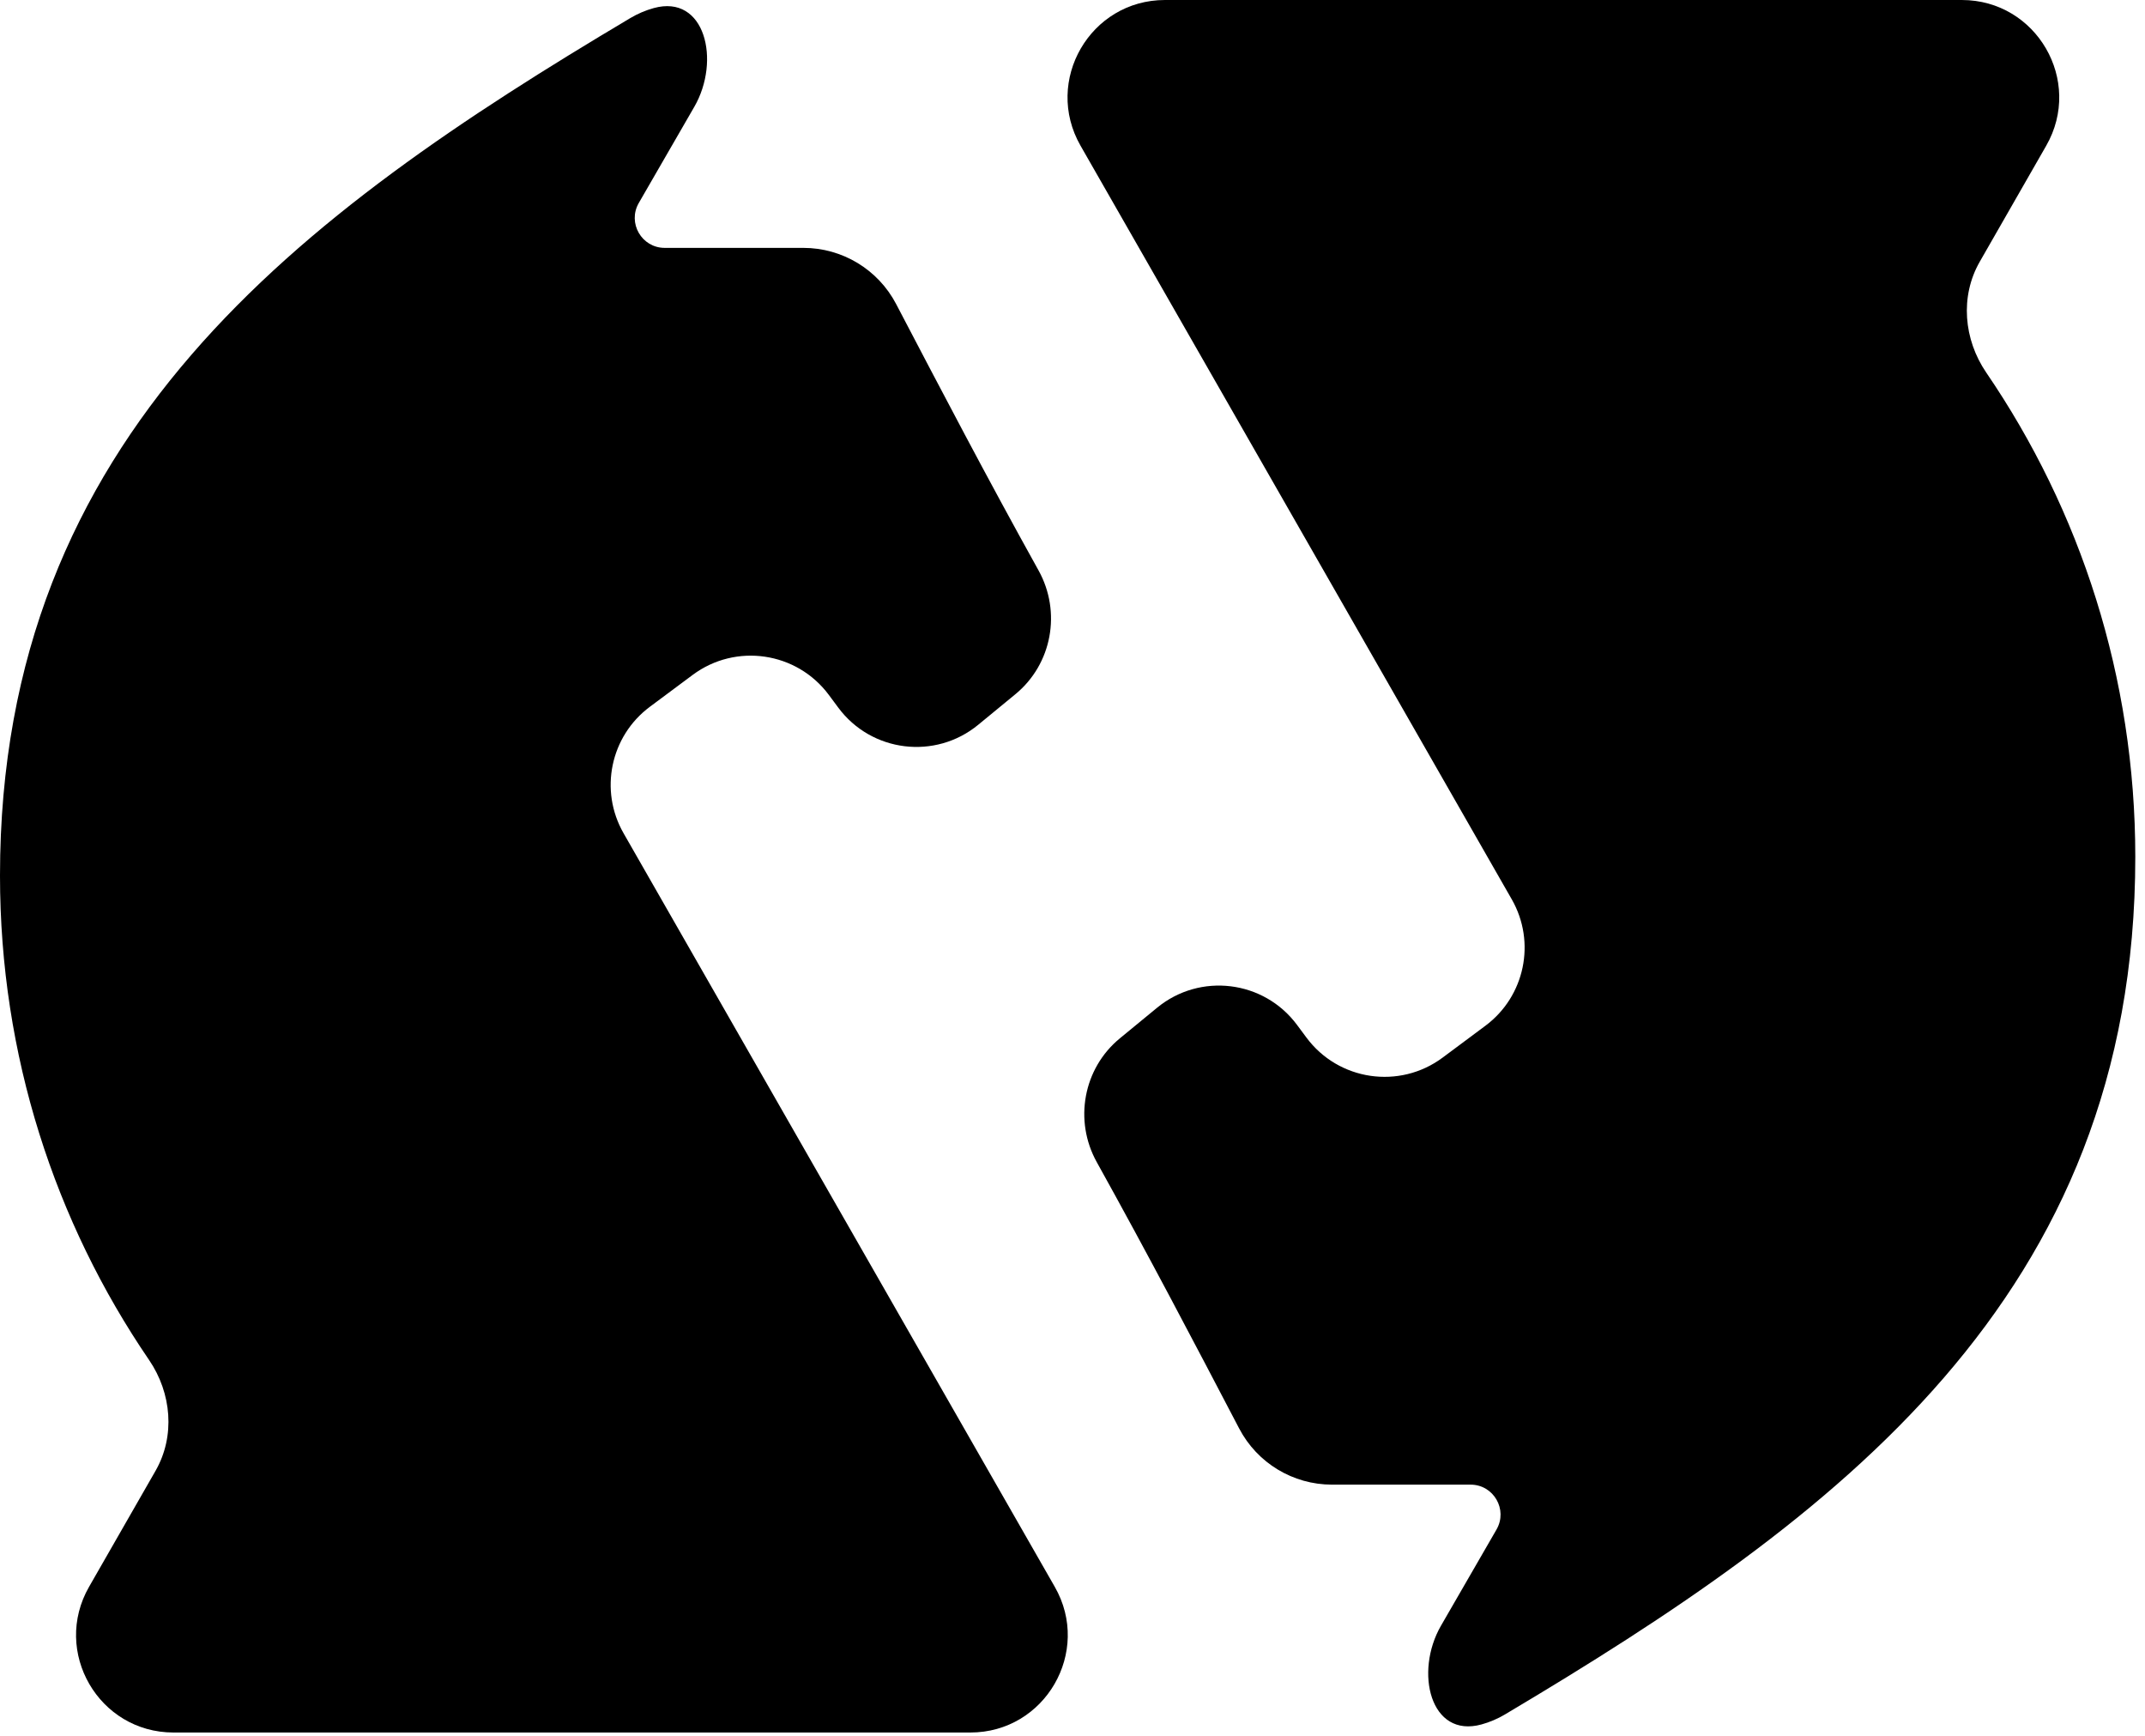
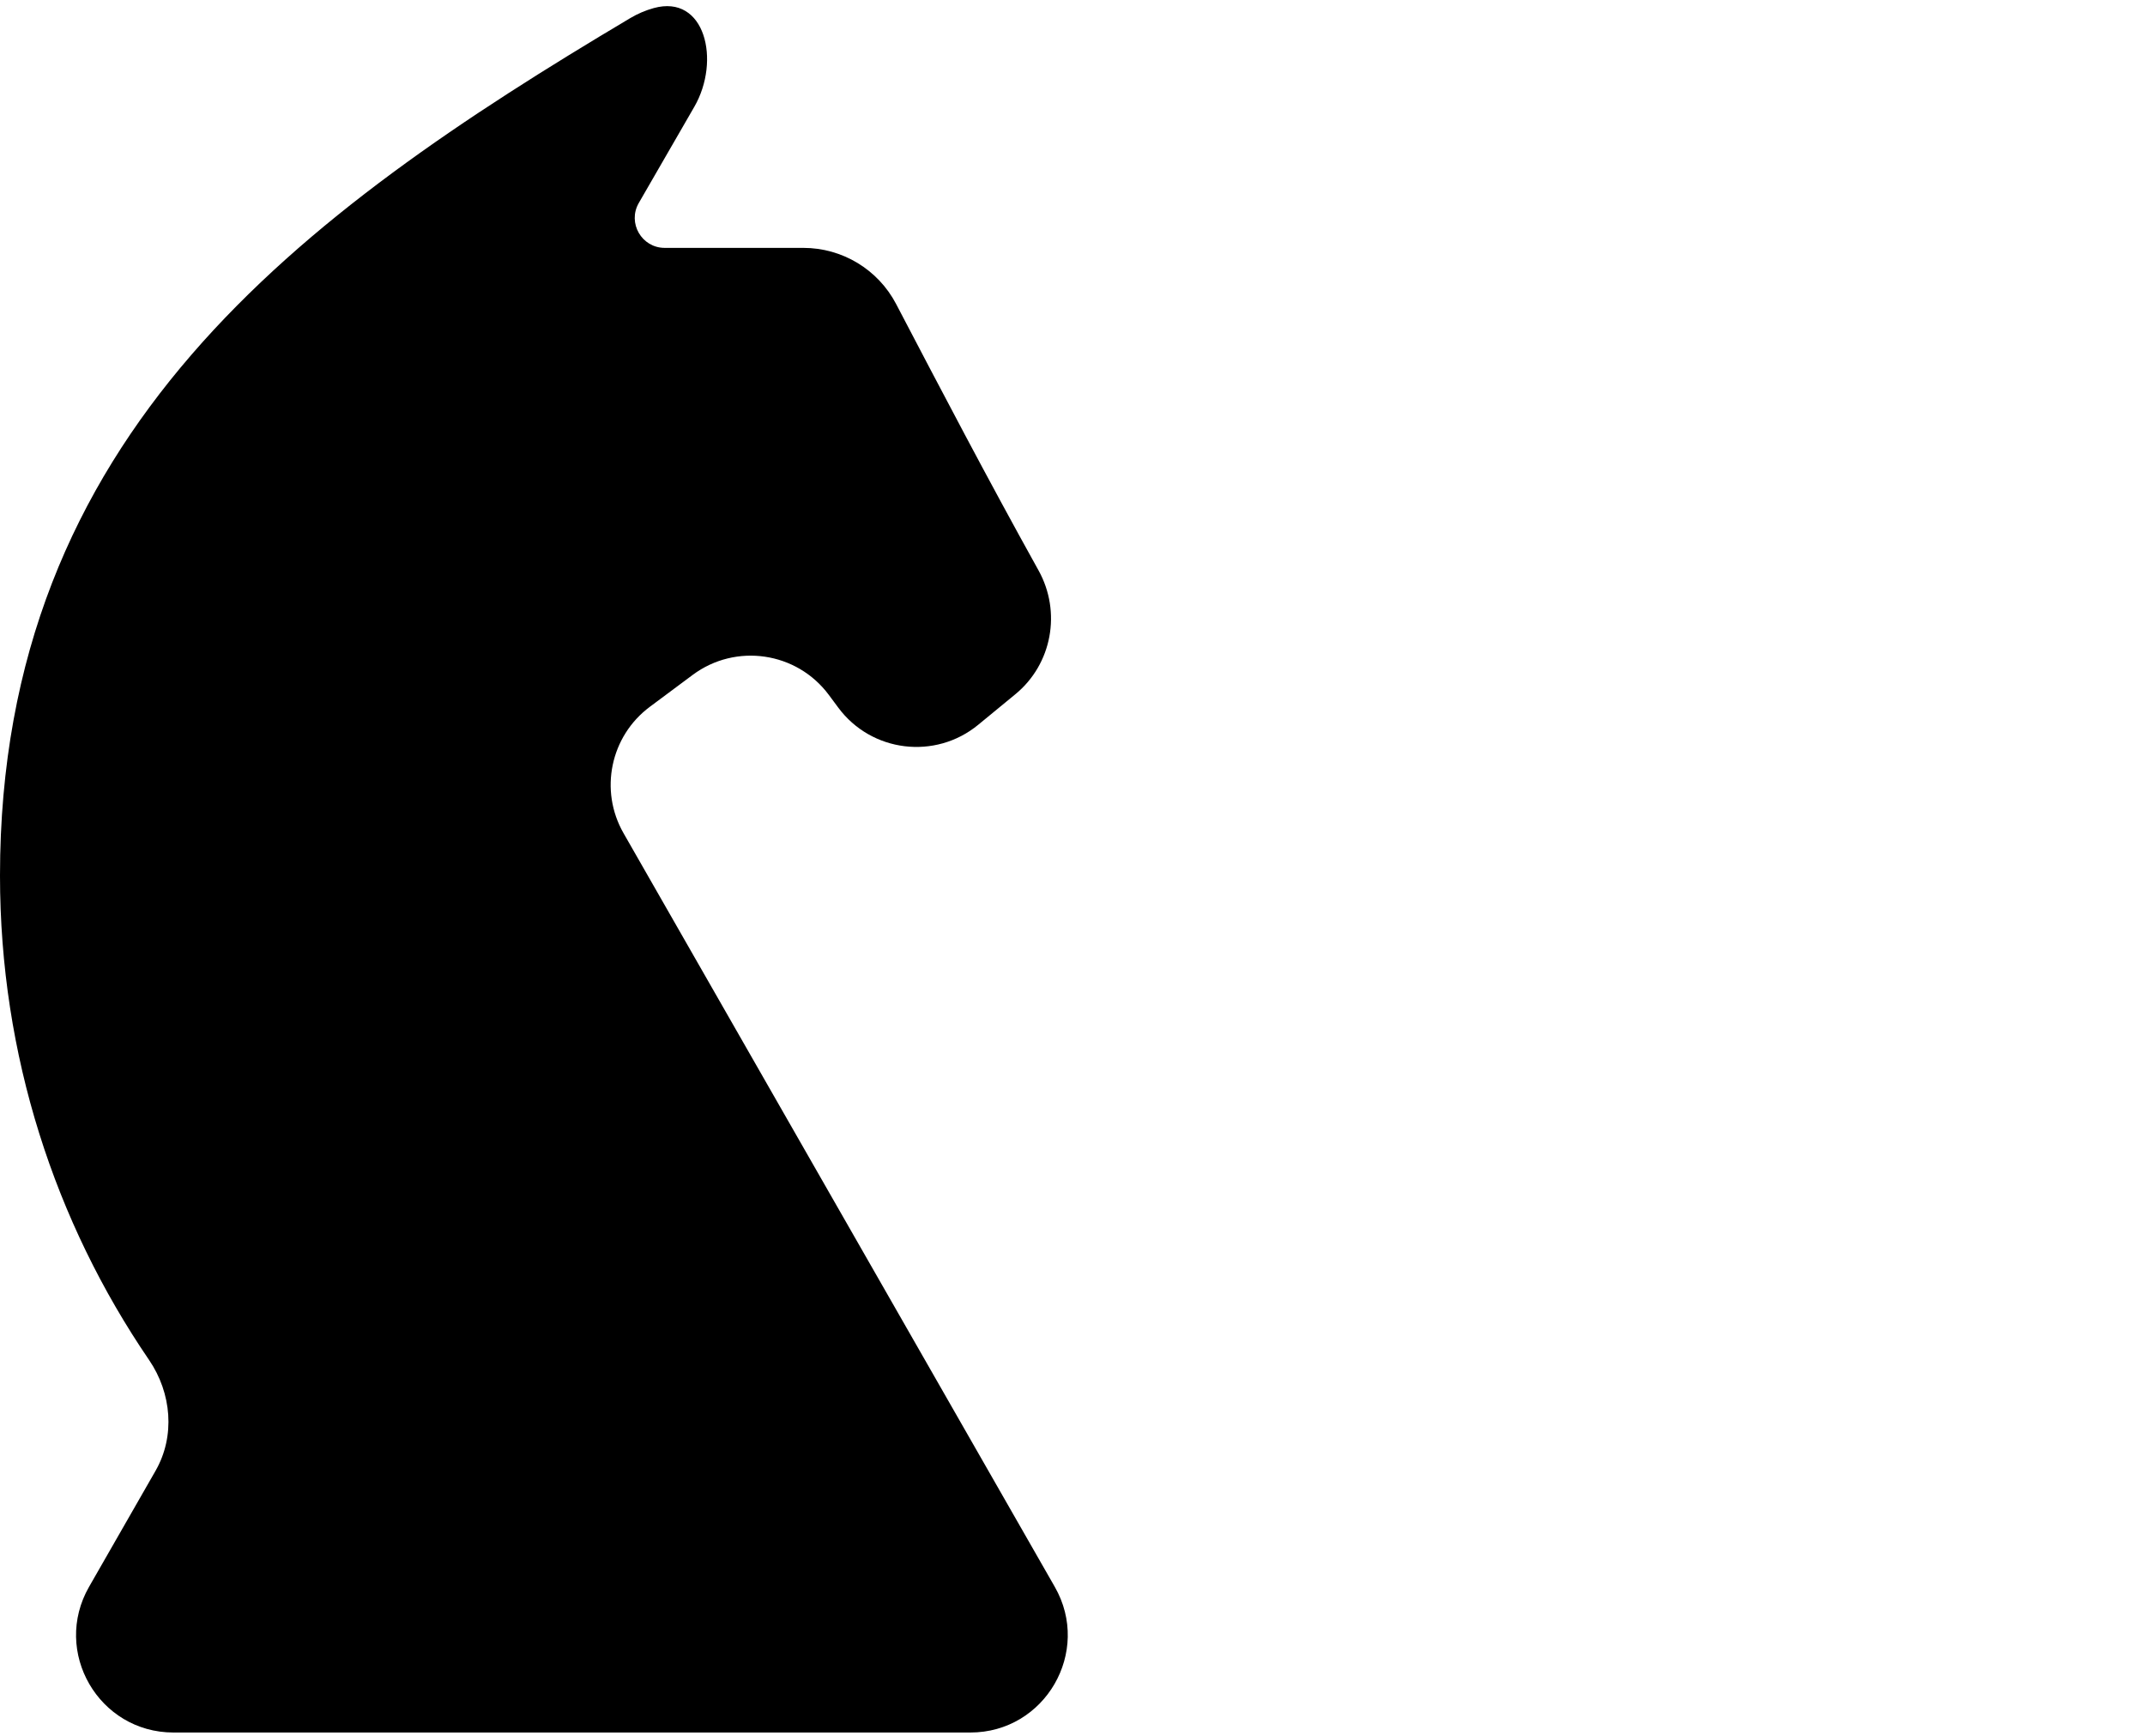
<svg xmlns="http://www.w3.org/2000/svg" width="215" height="174" viewBox="0 0 215 174" fill="none">
  <path d="M65.526 0.81C70.678 -0.612 72.266 6.072 69.594 10.701L64.028 20.342C62.873 22.342 64.317 24.842 66.626 24.842H80.521C84.427 24.842 88.011 27.008 89.822 30.469C94.359 39.139 98.909 47.834 104.094 57.162C106.406 61.32 105.453 66.55 101.778 69.57L98.047 72.638C93.74 76.178 87.346 75.393 84.023 70.917L83.081 69.648C79.868 65.32 73.751 64.419 69.427 67.639L65.139 70.831C61.181 73.777 60.047 79.216 62.498 83.499L105.725 159.031C109.446 165.533 104.751 173.629 97.26 173.629H17.39C9.895 173.629 5.201 165.528 8.928 159.025L15.591 147.401C17.585 143.92 17.201 139.603 14.939 136.29C5.516 122.488 0 105.769 0 87.752C0 43.49 30.09 21.488 63.167 1.818C63.924 1.368 64.717 1.034 65.526 0.81Z" fill="black" />
-   <path d="M148.501 172.818C143.349 174.241 141.761 167.556 144.433 162.927L149.999 153.287C151.154 151.287 149.711 148.787 147.401 148.787H133.506C129.6 148.787 126.016 146.621 124.206 143.16C119.669 134.49 115.118 125.794 109.933 116.467C107.622 112.309 108.574 107.079 112.249 104.058L115.981 100.991C120.288 97.451 126.681 98.236 130.004 102.712L130.946 103.98C134.16 108.309 140.276 109.209 144.601 105.99L148.888 102.798C152.846 99.851 153.98 94.413 151.529 90.13L108.303 14.598C104.582 8.096 109.276 1.52588e-05 116.768 1.52588e-05L196.638 1.52588e-05C204.132 1.52588e-05 208.826 8.101 205.099 14.603L198.437 26.228C196.442 29.708 196.826 34.026 199.088 37.339C208.511 51.14 214.027 67.859 214.027 85.876C214.027 130.139 183.937 152.141 150.86 171.81C150.103 172.261 149.31 172.595 148.501 172.818Z" fill="black" />
</svg>